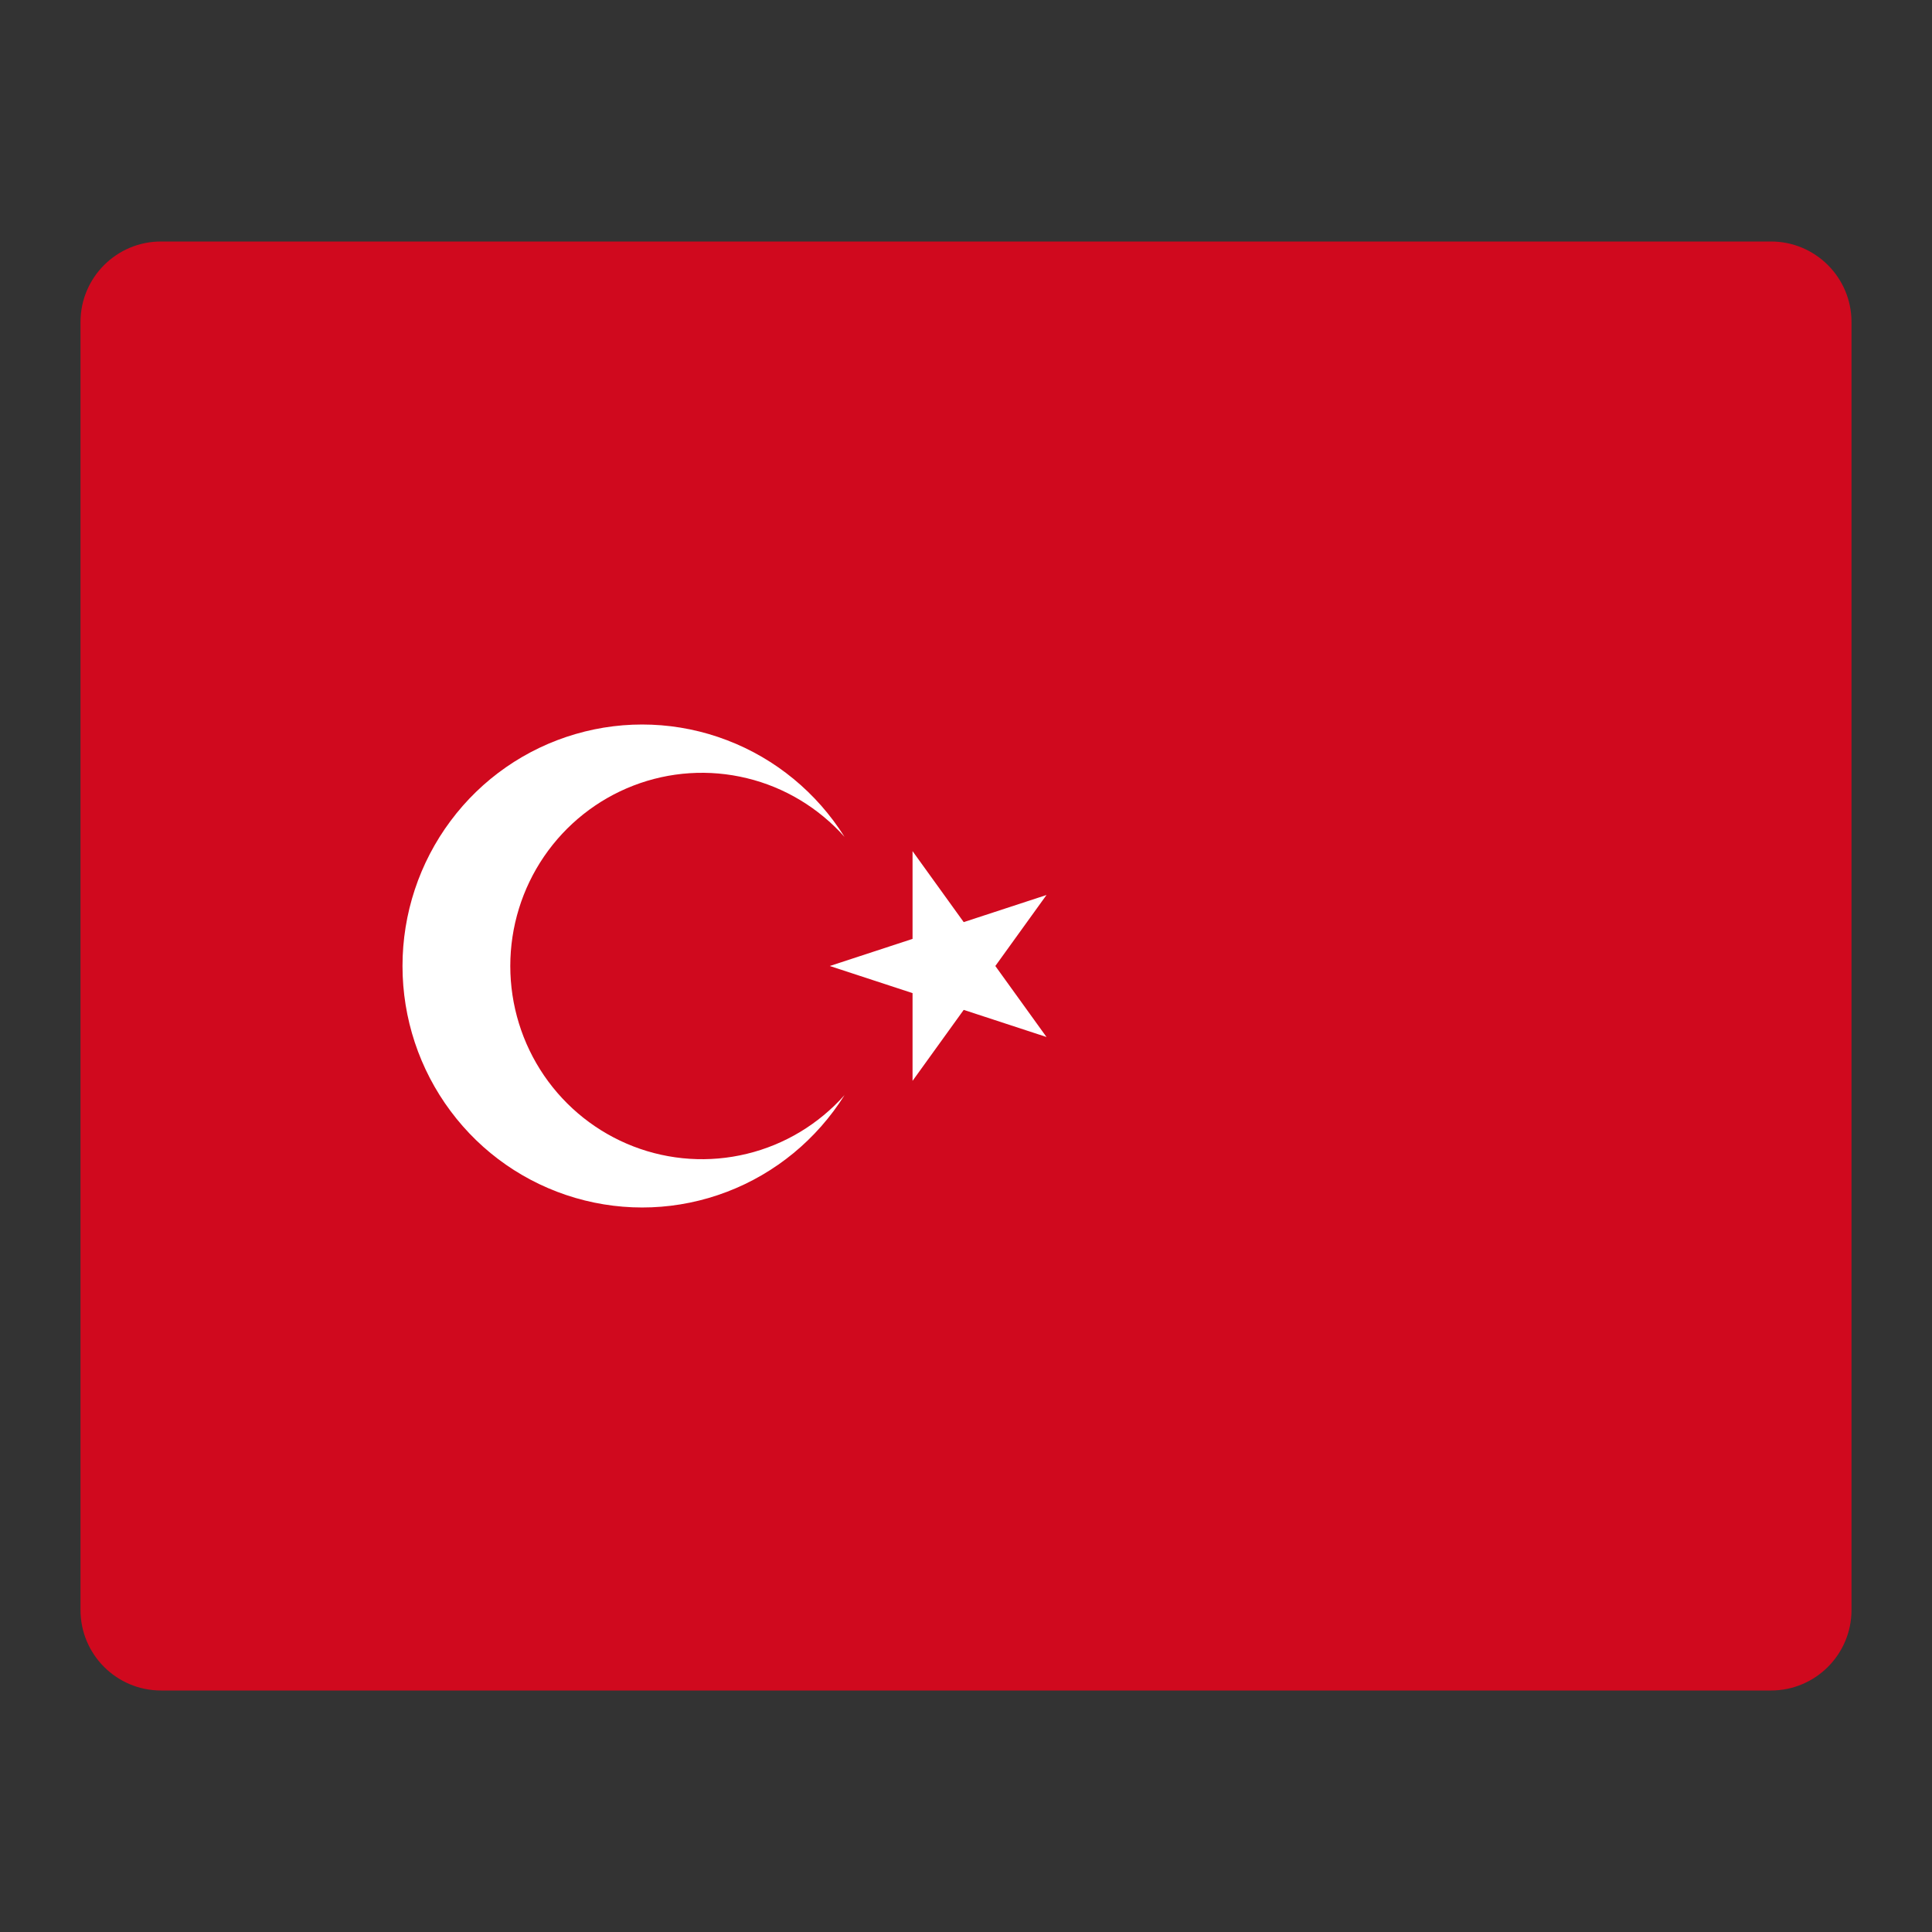
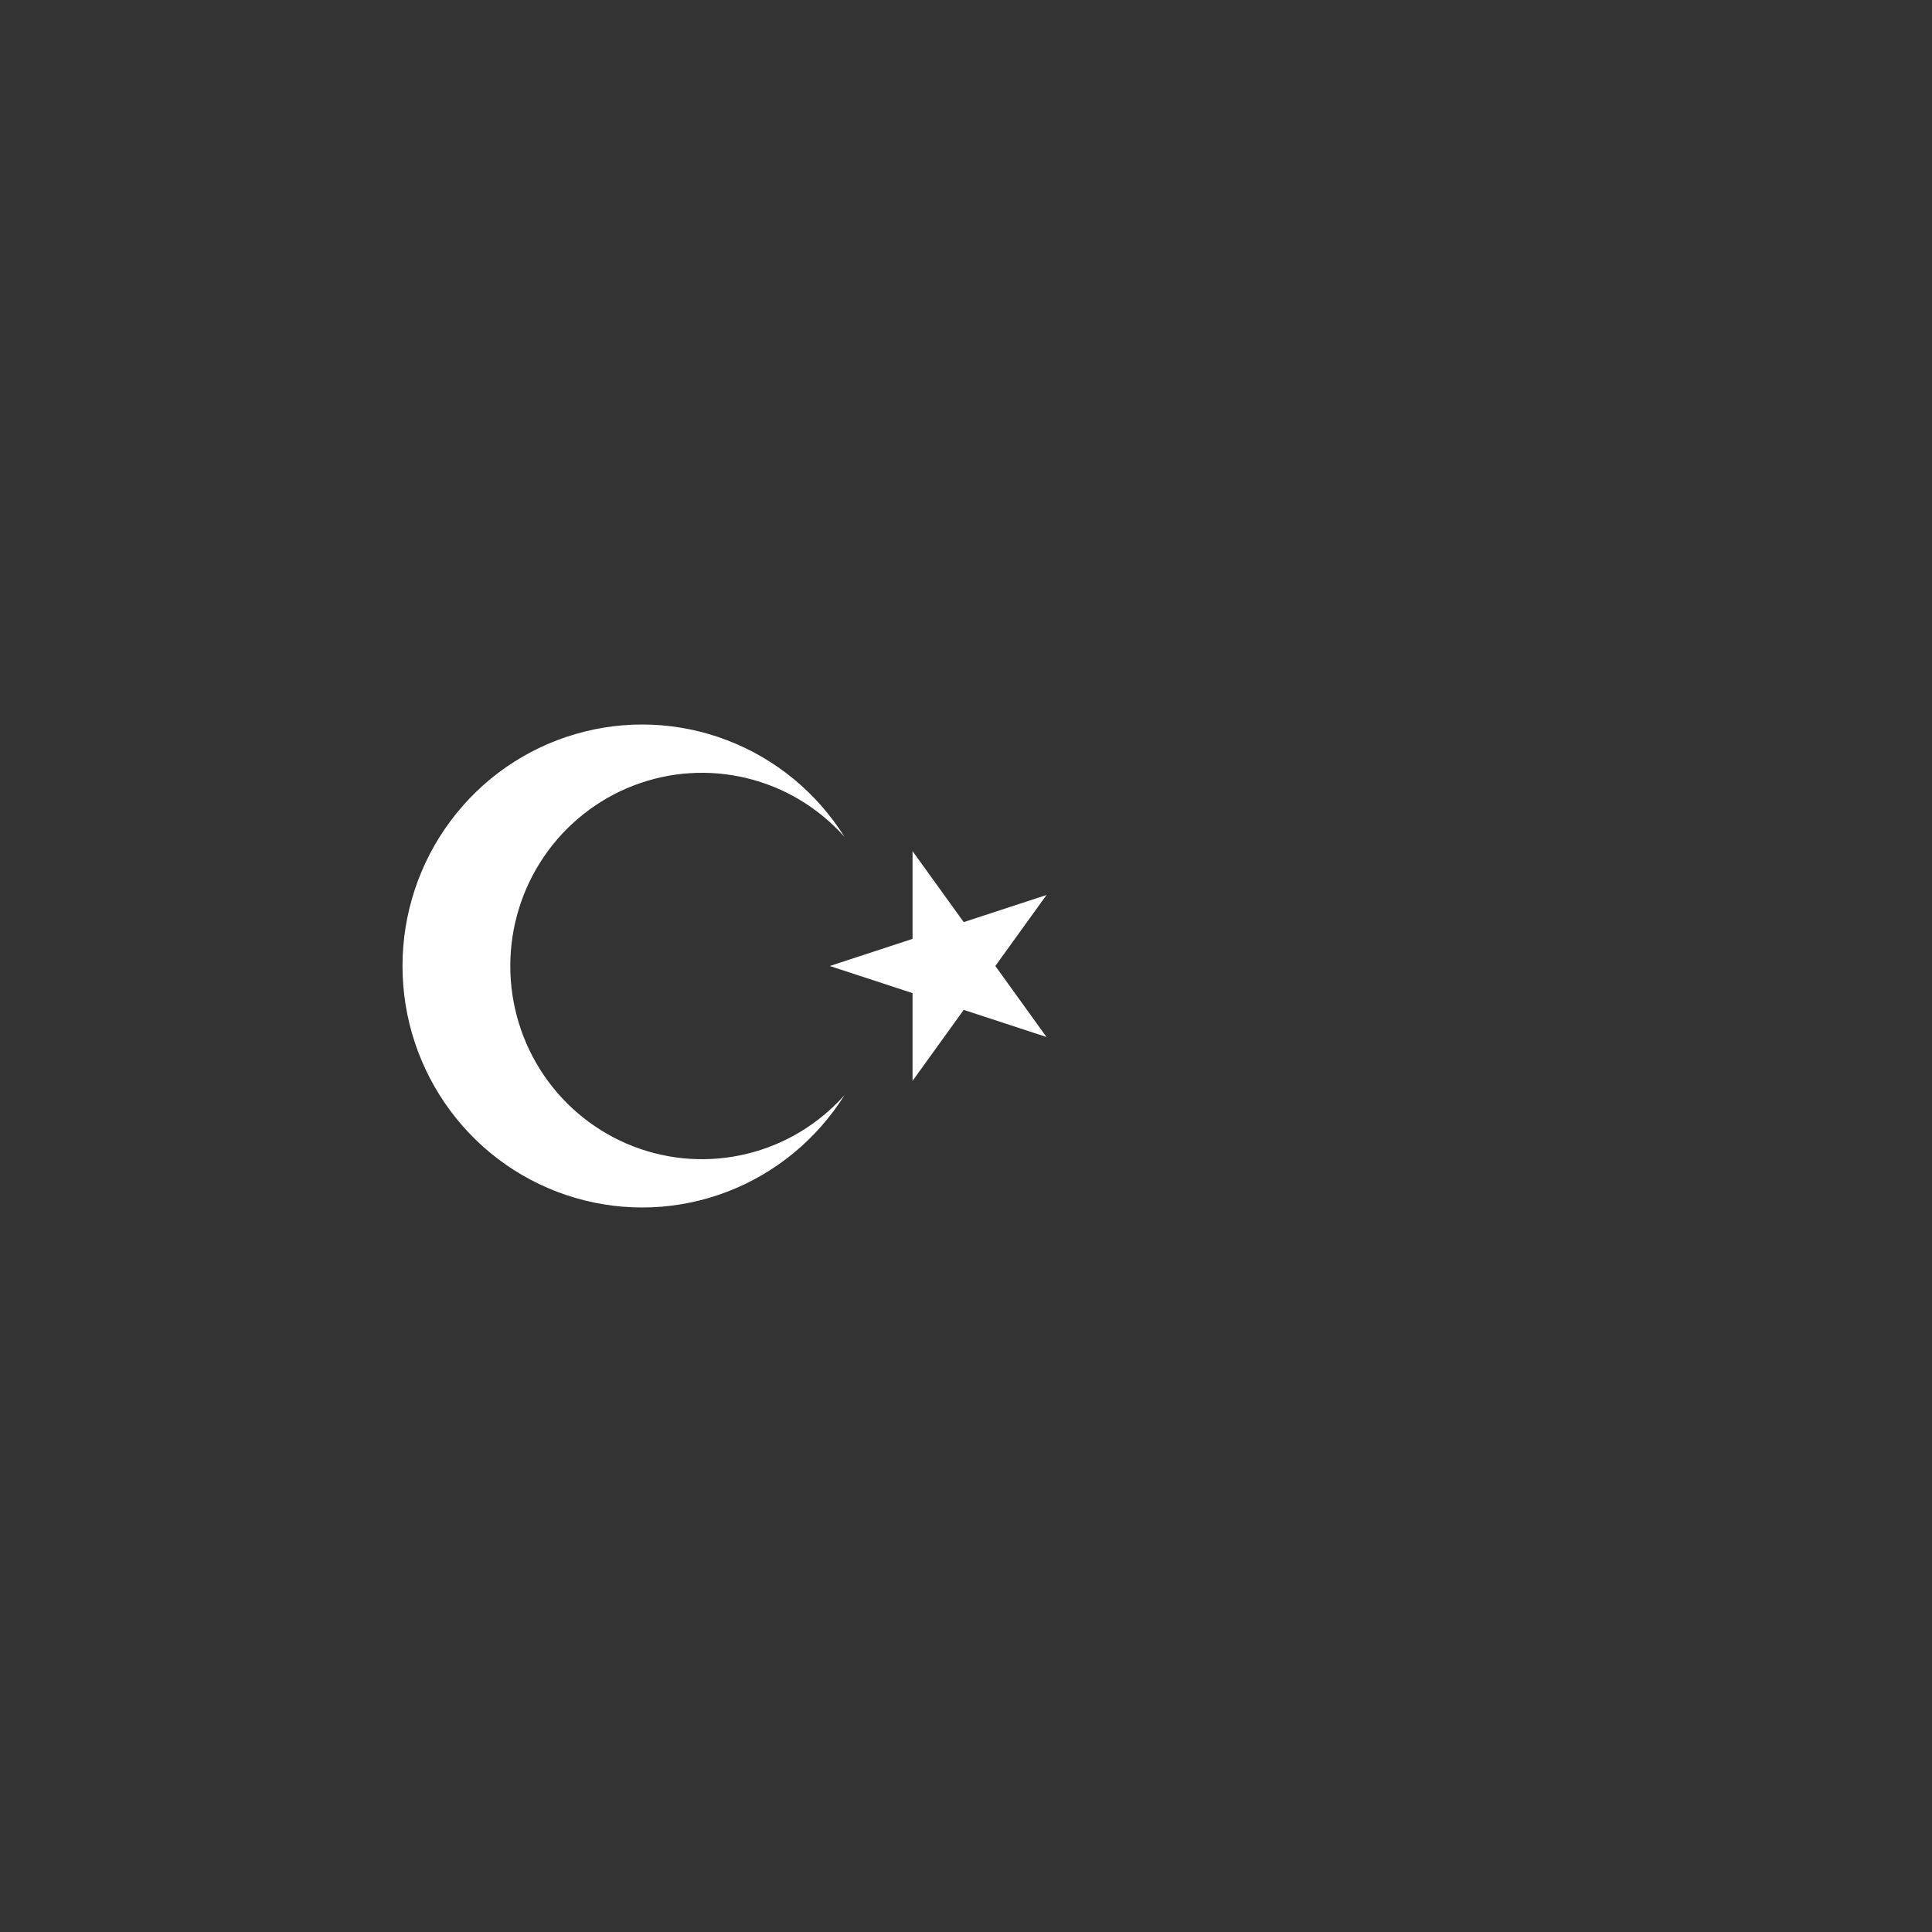
<svg xmlns="http://www.w3.org/2000/svg" width="24" height="24" viewBox="0 0 24 24" fill="none">
  <rect x="0" y="0" width="24" height="24" fill="#333333" stroke="none" />
-   <path d="M1 4C1 3.448 1.448 3 2 3H22C22.552 3 23 3.448 23 4V20C23 20.552 22.552 21 22 21H2C1.448 21 1 20.552 1 20V4Z" fill="#D0091E" />
  <path d="M10.308 12L13 11.118L11.336 13.427V10.573L13 12.882L10.308 12ZM10.491 13.604C10.146 14.153 9.634 14.575 9.031 14.805C8.428 15.036 7.767 15.062 7.148 14.881C6.528 14.7 5.984 14.322 5.597 13.802C5.209 13.282 5 12.65 5 12C5 11.35 5.209 10.718 5.597 10.198C5.984 9.678 6.528 9.3 7.148 9.119C7.767 8.938 8.428 8.964 9.031 9.195C9.634 9.425 10.146 9.847 10.491 10.396C10.169 10.035 9.746 9.78 9.278 9.667C8.81 9.553 8.318 9.585 7.868 9.759C7.418 9.933 7.031 10.24 6.758 10.64C6.485 11.04 6.339 11.514 6.339 12C6.339 12.486 6.485 12.96 6.758 13.36C7.031 13.76 7.418 14.067 7.868 14.241C8.318 14.415 8.81 14.447 9.278 14.333C9.746 14.22 10.169 13.965 10.491 13.604Z" fill="white" />
</svg>